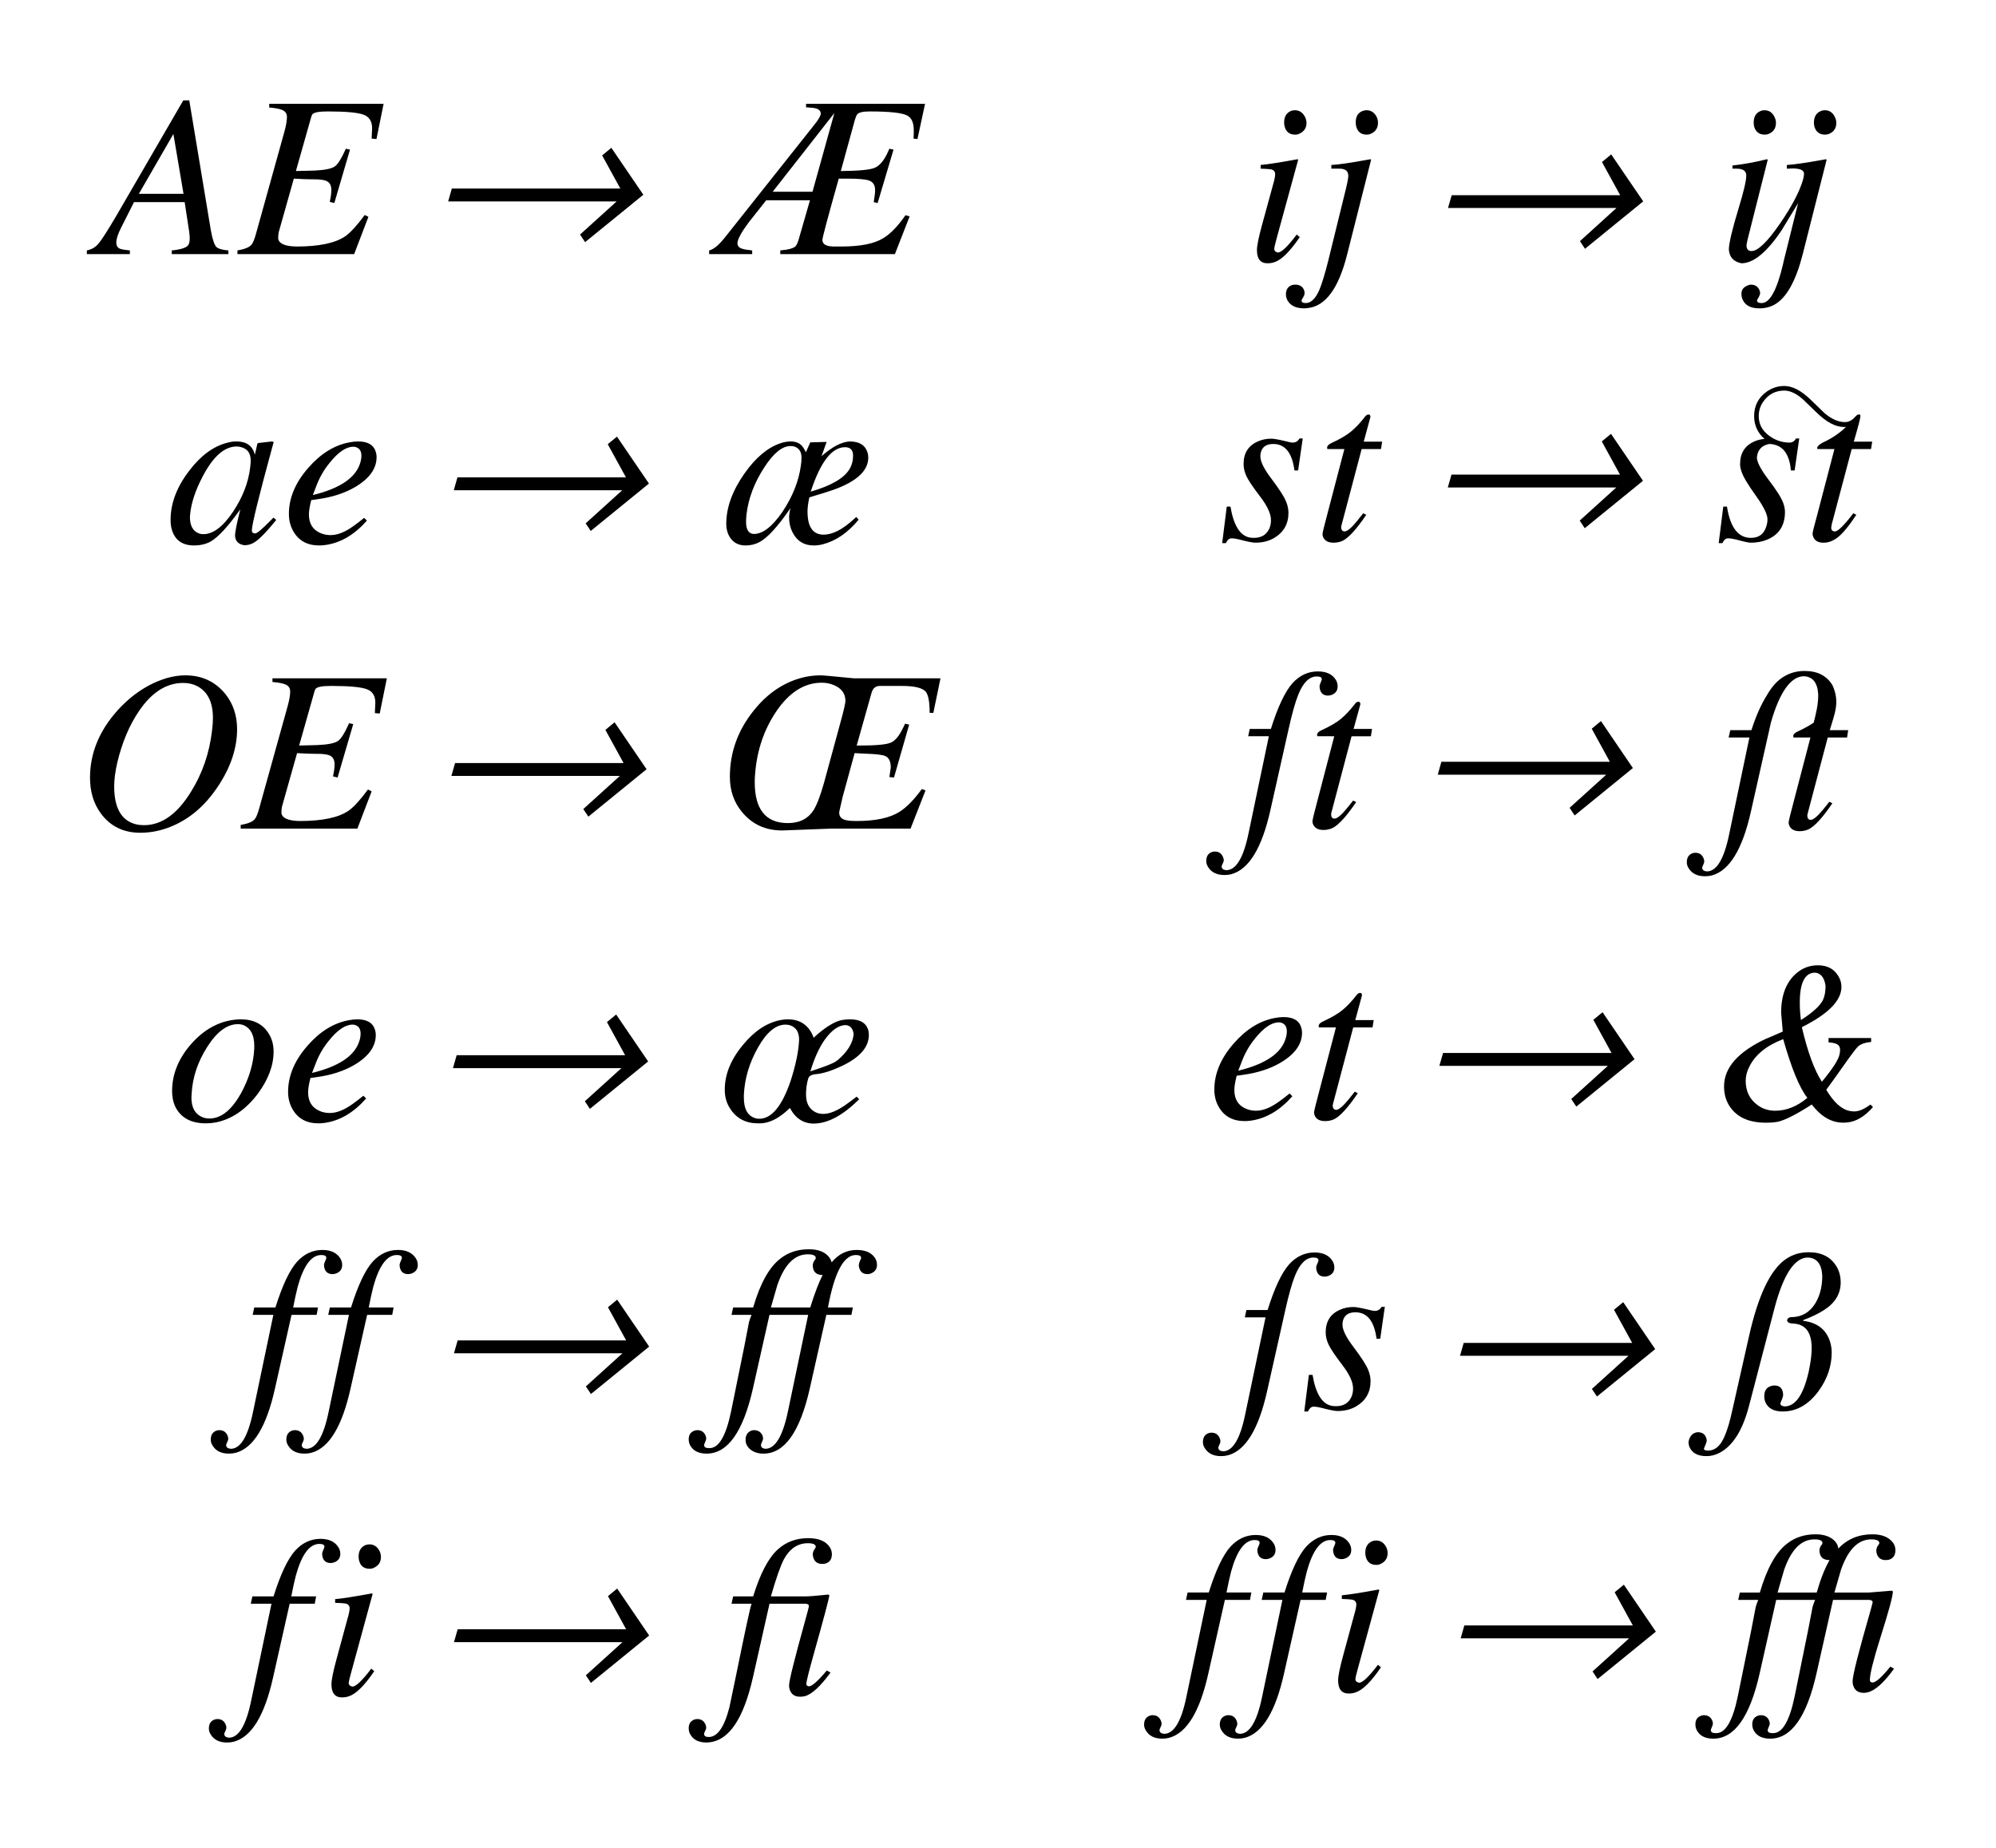
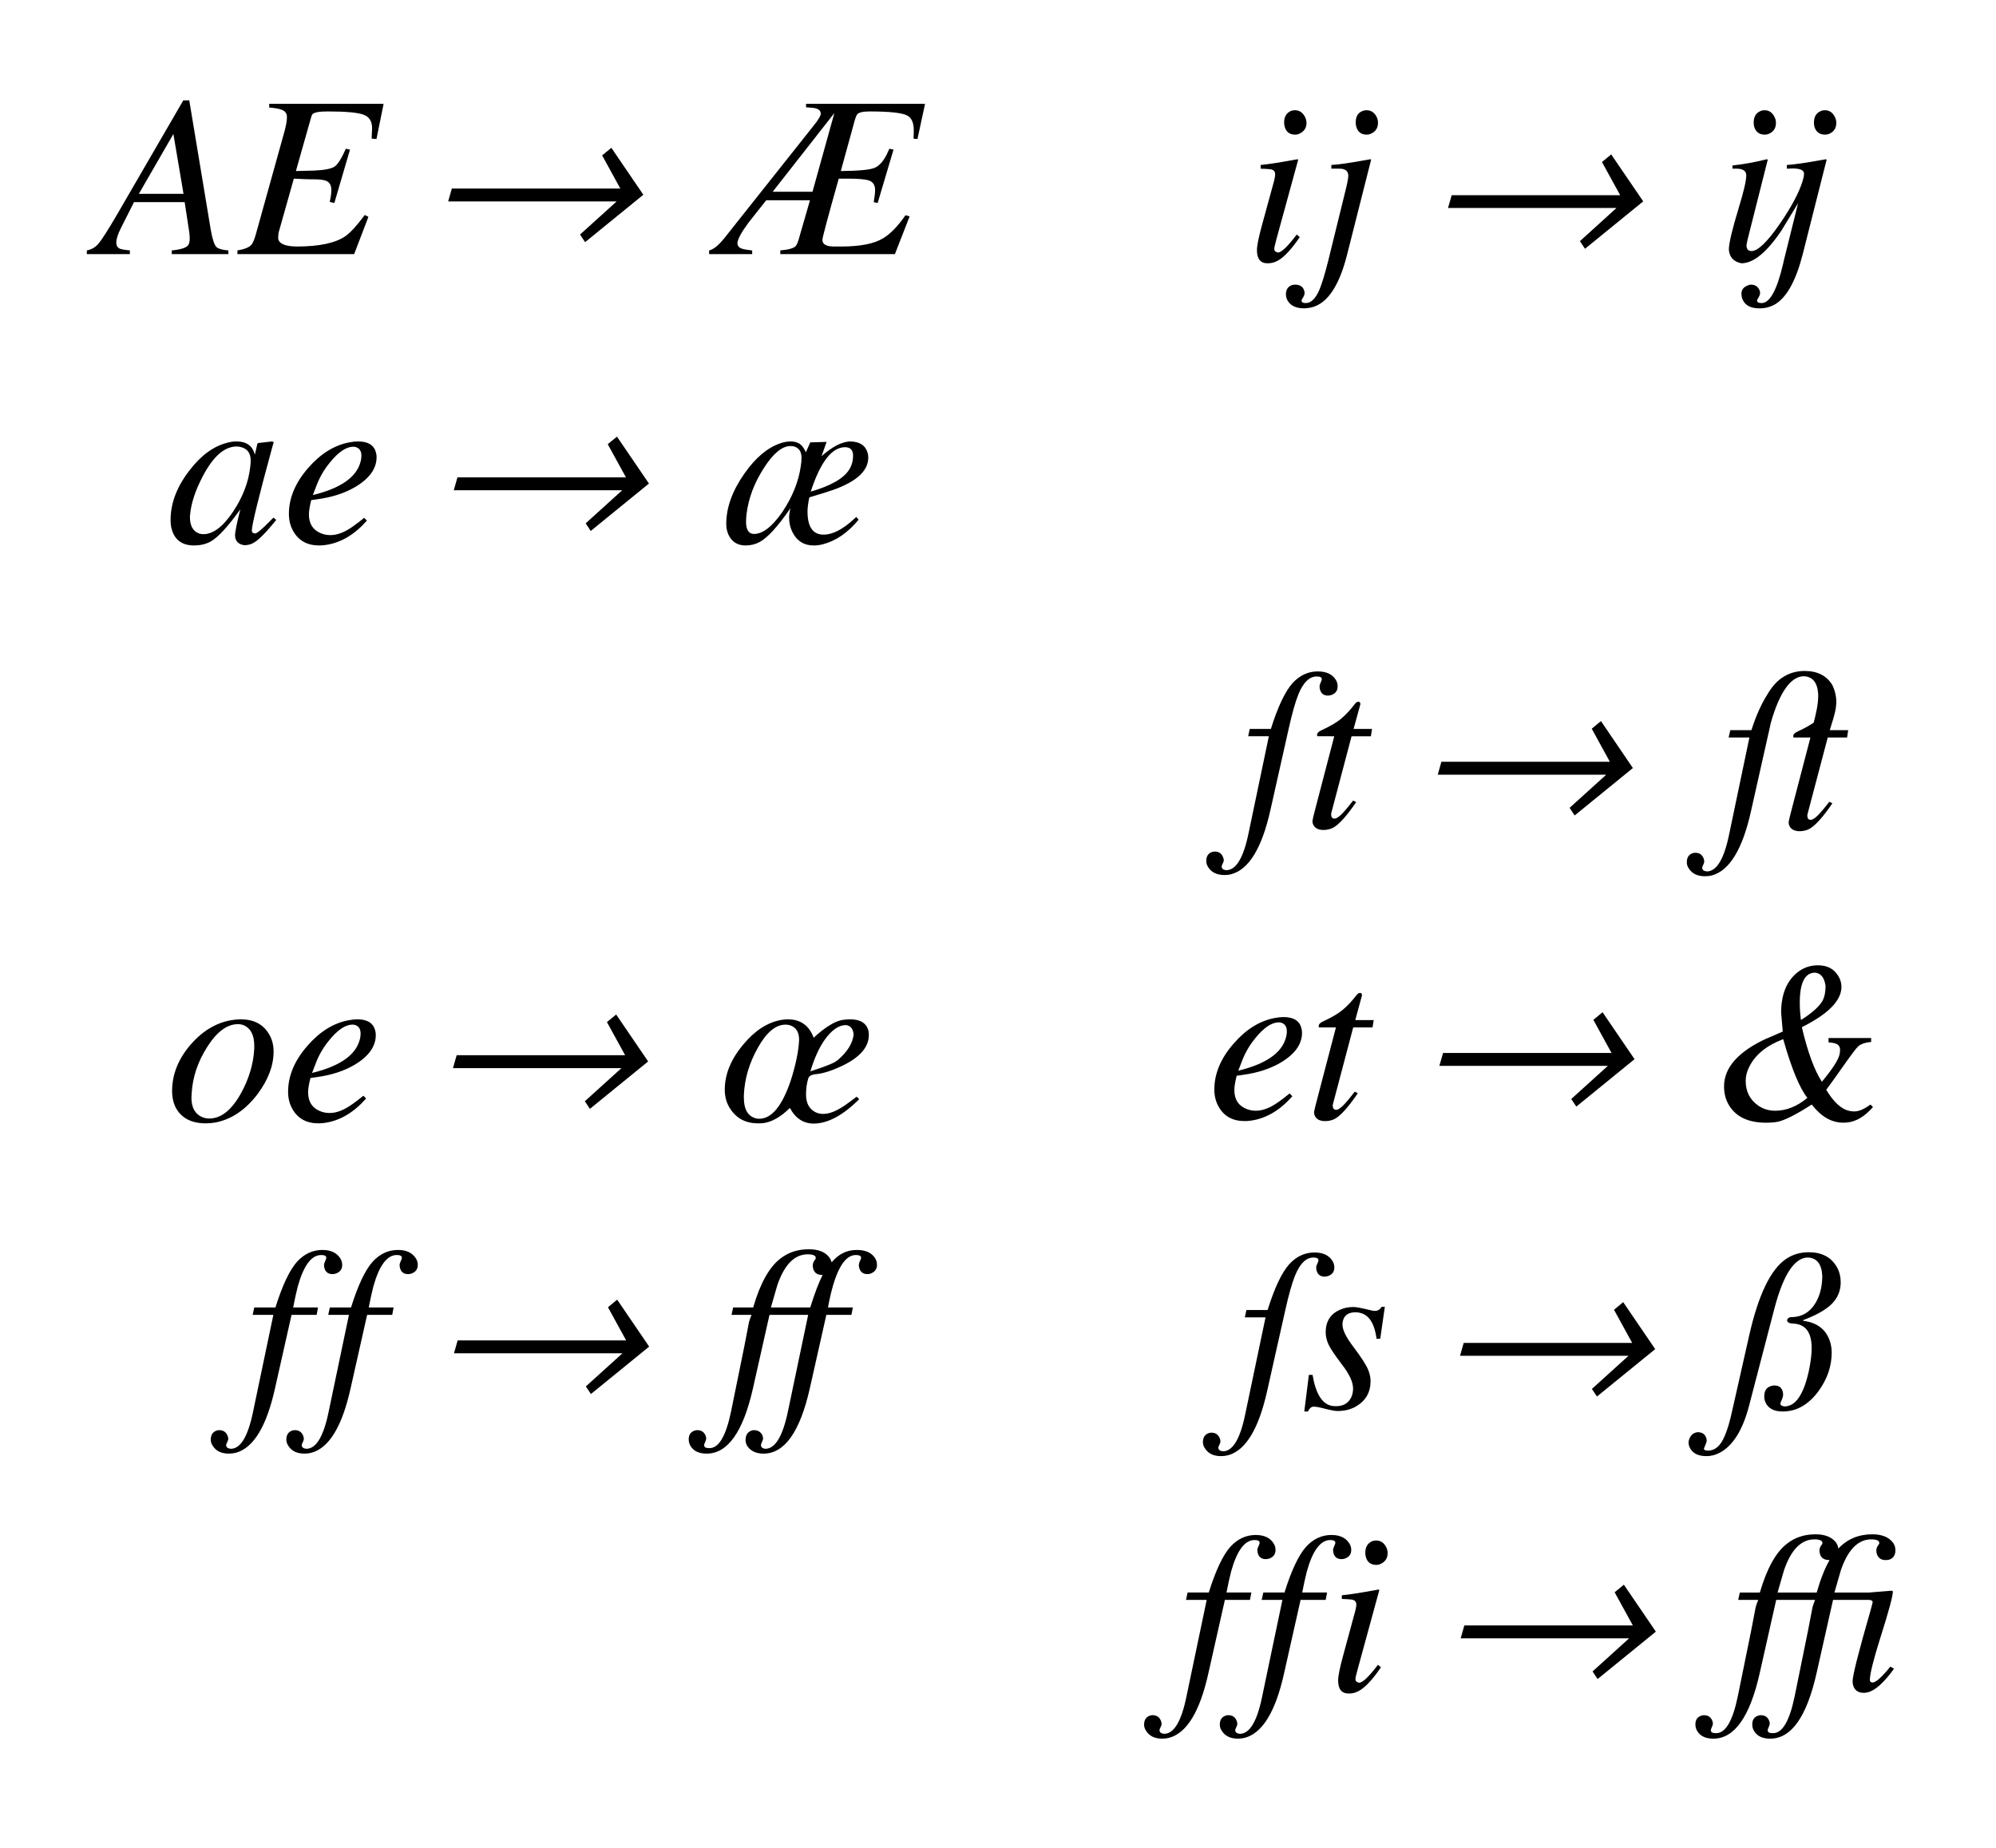
<svg xmlns="http://www.w3.org/2000/svg" width="555" height="514" version="1.0">
  <path d="M-83.935 246.192v1.024h-15.744v-1.024c2.603-.256 4.139-.768 4.608-1.536.256-.384.384-1.003.384-1.856-0-.341-.043-.896-.128-1.664l-1.28-8.384h-14.08l-3.648 7.232c-.853 1.707-1.28 3.029-1.28 3.968 0 .939.363 1.536 1.088 1.792.469.171 1.365.32 2.688.448v1.024h-11.968v-1.024c1.323-.256 2.411-.896 3.264-1.92.896-1.067 2.56-3.669 4.992-7.808l18.56-32h1.664l6.016 36.224c.469 2.56 1.003 4.096 1.6 4.608.555.469 1.643.768 3.264.896m-24.896-15.744h12.416l-2.816-16.64-9.6 16.64m43.861 14.656c6.272 0 10.795-.96 13.568-2.88 1.451-1.024 3.243-2.987 5.376-5.888l1.024.512-3.968 10.368h-32.448v-1.024c2.005-.341 3.307-.875 3.904-1.6.427-.512.853-1.557 1.28-3.136l7.872-28.288c.469-1.707.704-3.072.704-4.096-0-1.024-.533-1.707-1.6-2.048-.683-.256-1.792-.448-3.328-.576v-1.024h31.808l-1.984 9.792-1.344-.128c.085-1.451.128-2.411.128-2.88-0-1.877-.747-3.115-2.24-3.712-1.579-.64-4.928-.96-10.048-.96-2.389 0-3.819.256-4.288.768-.171.213-.299.512-.384.896l-4.224 14.912c2.987-.085 4.672-.128 5.056-.128 2.944-.128 4.864-.512 5.76-1.152.853-.597 1.877-2.24 3.072-4.928l1.152.256-4.352 14.848-1.28-.32c.299-1.323.448-2.432.448-3.328-0-1.408-.576-2.283-1.728-2.624-.725-.213-1.792-.32-3.2-.32h-.512c-1.067 0-2.731-.064-4.992-.192l-4.224 14.976c-.085.512-.128 1.088-.128 1.728.256 1.408 1.963 2.133 5.12 2.176m96.417-14.4-16.192 13.184-1.408-2.112 10.176-9.216h-46.848l1.024-3.584h46.848l-5.056-9.216 2.56-2.112 8.896 13.056m34.166 1.536-4.864 6.144c-2.091 2.816-3.136 4.757-3.136 5.824-0.0.768.469 1.28 1.408 1.536.555.171 1.451.32 2.688.448v1.024h-11.968v-1.024c1.024-.256 2.133-1.045 3.328-2.368.512-.555 1.195-1.387 2.048-2.496l23.616-29.76c1.323-1.621 2.005-2.752 2.048-3.392-0-.981-.811-1.536-2.432-1.664-.171 0-.725-.043-1.664-.128v-.96h33.088l-2.112 9.792-1.088-.128c.043-.555.064-1.323.064-2.304-0-2.091-.597-3.456-1.792-4.096-1.408-.768-4.907-1.152-10.496-1.152-1.877 0-3.029.277-3.456.832-.213.299-.427.811-.64 1.536l-3.904 14.208c4.992-.043 8.128-.341 9.408-.896 1.237-.512 2.347-1.728 3.328-3.648.213-.427.469-.981.768-1.664l1.152.256-4.416 14.848-1.088-.256c.256-1.536.384-2.645.384-3.328-0-1.408-.576-2.304-1.728-2.688-1.024-.341-2.965-.512-5.824-.512h-2.56c-3.029 10.752-4.544 16.427-4.544 17.024-0 1.237 1.088 1.856 3.264 1.856h1.92c5.333 0 9.237-.768 11.712-2.304 2.005-1.195 4.075-3.328 6.208-6.4l1.152.32-4.096 10.496h-31.872v-1.024c2.347-.213 3.776-.619 4.288-1.216.299-.341.576-.96.832-1.856l3.136-10.88h-12.16m1.792-2.368h11.072l6.08-21.888-17.152 21.888" font-family="FreeSerif" font-size="56" font-style="italic" font-weight="400" style="text-align:start;line-height:125%" transform="translate(147.441 -176.548)" />
  <path d="M-95.455 244.592c.512 0 1.877-1.131 4.096-3.392.427-.427.768-.768 1.024-1.024l.768.64c-2.987 3.712-5.184 5.888-6.592 6.528-.683.341-1.451.512-2.304.512-1.621-.256-2.475-1.131-2.56-2.624-0-1.067.491-3.52 1.472-7.36-3.413 4.779-6.165 7.765-8.256 8.96-1.323.725-2.859 1.088-4.608 1.088-3.285 0-5.355-1.493-6.208-4.48-.213-.768-.32-1.643-.32-2.624 0-4.651 1.749-9.237 5.248-13.76 3.157-4.139 6.635-6.699 10.432-7.68.896-.256 1.771-.384 2.624-.384 2.816 0 4.523 1.237 5.12 3.712l.704-3.072.192-.192 3.904-.448.448.192c-.043.171-.171.619-.384 1.344-3.797 13.909-5.696 21.653-5.696 23.232-0.0.512.299.789.896.832m-1.216-20.288c-0-2.005-.875-3.243-2.624-3.712-.384-.128-.811-.192-1.28-.192-3.413 0-6.571 2.795-9.472 8.384-2.005 3.84-3.157 7.317-3.456 10.432-.043.299-.064.555-.064.768-0 2.475.853 4.011 2.56 4.608.341.128.725.192 1.152.192 2.731 0 5.483-2.069 8.256-6.208 2.731-4.096 4.331-8.256 4.8-12.48.085-.64.128-1.237.128-1.792m31.552 15.936.768.768c-3.456 3.925-7.296 6.187-11.52 6.784-.597.085-1.173.128-1.728.128-3.328 0-5.739-1.323-7.232-3.968-.811-1.408-1.216-3.008-1.216-4.8-0-4.437 1.792-8.704 5.376-12.8 3.456-3.968 7.275-6.336 11.456-7.104.853-.171 1.664-.256 2.432-.256 2.731 0 4.373 1.003 4.928 3.008.128.427.192.875.192 1.344-0 3.2-1.984 5.973-5.952 8.32-2.901 1.707-6.379 2.837-10.432 3.392l-1.792.256c-.427 1.707-.64 3.029-.64 3.968-0 2.603 1.109 4.352 3.328 5.248.811.341 1.707.512 2.688.512 1.92 0 4.032-.832 6.336-2.496.853-.597 1.856-1.365 3.008-2.304m-14.272-6.336c7.552-1.835 11.947-4.821 13.184-8.96.213-.683.32-1.344.32-1.984-0-1.323-.555-2.133-1.664-2.432-.171-.043-.363-.064-.576-.064-2.005 0-4.203 1.493-6.592 4.48-1.536 1.877-2.731 3.925-3.584 6.144l-1.088 2.816m93.463-3.2-16.192 13.184-1.408-2.112 10.176-9.216h-46.848l1.024-3.584h46.848l-5.056-9.216 2.56-2.112 8.896 13.056m57.654 9.28.64.768c-2.987 3.627-6.315 5.909-9.984 6.848-.853.213-1.685.32-2.496.32-2.688 0-4.651-1.216-5.888-3.648-.64-1.237-.96-2.624-.96-4.16-0-.683.128-1.536.384-2.56-3.499 5.077-6.357 8.213-8.576 9.408-1.195.64-2.496.96-3.904.96-2.261 0-3.861-1.024-4.8-3.072-.384-.896-.576-1.877-.576-2.944-0-4.565 1.707-9.259 5.12-14.08 3.072-4.352 6.379-7.125 9.92-8.32.981-.341 1.941-.512 2.88-.512 1.664 0 2.859.619 3.584 1.856.213.299.427.683.64 1.152l1.216-2.752 4.544-.128-1.408 3.968c2.944-2.603 5.547-3.968 7.808-4.096 2.645 0 4.288.981 4.928 2.944.171.469.256.981.256 1.536-0 3.669-3.221 6.656-9.664 8.96-1.195.427-3.435 1.131-6.72 2.112-.341 1.579-.512 2.88-.512 3.904-0 4.309 1.493 6.464 4.48 6.464 2.475 0 5.269-1.429 8.384-4.288.213-.213.448-.427.704-.64m-15.232-16.448c-0-1.749-.747-2.816-2.24-3.2-.256-.043-.533-.064-.832-.064-2.304 0-4.736 1.984-7.296 5.952-2.773 4.267-4.416 8.619-4.928 13.056-.085.725-.128 1.408-.128 2.048-0 2.219.725 3.349 2.176 3.392 2.475 0 5.12-2.048 7.936-6.144 2.816-4.224 4.523-8.491 5.12-12.8.128-.811.192-1.557.192-2.24m2.56 9.408c5.632-1.621 9.216-3.691 10.752-6.208.683-1.152 1.024-2.411 1.024-3.776-0-1.579-.747-2.368-2.24-2.368-3.669 0-6.848 4.117-9.536 12.352" font-family="FreeSerif" font-size="56" font-style="italic" font-weight="400" style="text-align:start;line-height:125%" transform="translate(166.377 -96.231)" />
-   <path d="M-116.191 233.072c0-6.784 2.539-13.013 7.616-18.688 4.139-4.565 8.789-7.595 13.952-9.088 1.707-.469 3.349-.704 4.928-.704 4.608 0 8.32 1.728 11.136 5.184 2.176 2.731 3.264 5.995 3.264 9.792-0 5.248-1.749 10.517-5.248 15.808-3.883 5.888-8.704 9.813-14.464 11.776-2.347.811-4.757 1.216-7.232 1.216-4.651 0-8.299-1.792-10.944-5.376-2.005-2.731-3.008-6.037-3.008-9.92m15.04 13.184c4.864 0 9.195-3.072 12.992-9.216 3.2-5.12 5.163-10.795 5.888-17.024.171-1.28.256-2.475.256-3.584-0-4.352-1.451-7.296-4.352-8.832-1.152-.597-2.453-.896-3.904-.896-4.608 0-8.661 2.539-12.16 7.616-2.773 4.011-4.843 8.896-6.208 14.656-.555 2.475-.832 4.629-.832 6.464-0 5.888 1.92 9.387 5.76 10.496.768.213 1.621.32 2.56.32m43.306-1.152c6.272 0 10.795-.96 13.568-2.88 1.451-1.024 3.243-2.987 5.376-5.888l1.024.512-3.968 10.368h-32.448v-1.024c2.005-.341 3.307-.875 3.904-1.6.427-.512.853-1.557 1.28-3.136l7.872-28.288c.469-1.707.704-3.072.704-4.096-0-1.024-.533-1.707-1.6-2.048-.683-.256-1.792-.448-3.328-.576v-1.024h31.808l-1.984 9.792-1.344-.128c.085-1.451.128-2.411.128-2.88-0-1.877-.747-3.115-2.24-3.712-1.579-.64-4.928-.96-10.048-.96-2.389 0-3.819.256-4.288.768-.171.213-.299.512-.384.896l-4.224 14.912c2.987-.085 4.672-.128 5.056-.128 2.944-.128 4.864-.512 5.76-1.152.853-.597 1.877-2.24 3.072-4.928l1.152.256-4.352 14.848-1.28-.32c.299-1.323.448-2.432.448-3.328-0-1.408-.576-2.283-1.728-2.624-.725-.213-1.792-.32-3.2-.32h-.512c-1.067 0-2.731-.064-4.992-.192l-4.224 14.976c-.085.512-.128 1.088-.128 1.728.256 1.408 1.963 2.133 5.12 2.176m96.417-14.4-16.192 13.184-1.408-2.112 10.176-9.216h-46.848l1.024-3.584h46.848l-5.056-9.216 2.56-2.112 8.896 13.056m48.374-26.112c.683 0 3.349.235 8 .704.768.085 1.344.128 1.728.128h23.616l-1.984 9.6h-1.024c-0-3.029-.363-4.992-1.088-5.888-.939-1.067-3.136-1.6-6.592-1.6h-6.144c-1.067 0-1.792.491-2.176 1.472-.085.171-.149.363-.192.576l-4.096 14.528h.768c4.651 0 7.573-.277 8.768-.832 1.152-.512 2.219-1.771 3.2-3.776.213-.384.448-.875.704-1.472l1.152.256-4.224 14.72-1.28-.128.384-2.624v-.064c-0-1.621-.491-2.667-1.472-3.136-.768-.341-2.304-.555-4.608-.64l-3.968-.192-3.328 12.16-.896 3.904c-.043.213-.064.384-.064.512-0 1.152.704 1.856 2.112 2.112.64.128 1.536.192 2.688.192 5.291 0 9.28-.853 11.968-2.56 1.963-1.237 4.032-3.349 6.208-6.336l1.024.384-4.16 10.624h-22.144l-13.504.512h-.064c-4.651 0-8.384-1.728-11.2-5.184-2.219-2.688-3.328-5.931-3.328-9.728-0-6.741 2.176-12.843 6.528-18.304 4.011-5.077 8.811-8.235 14.4-9.472 1.408-.299 2.837-.448 4.288-.448m.32 2.048c-4.907 0-9.195 2.773-12.864 8.32-3.243 4.949-5.12 10.539-5.632 16.768-.085.853-.128 1.707-.128 2.56-0 7.595 3.072 11.392 9.216 11.392 3.2 0 5.568-1.173 7.104-3.52.939-1.493 1.92-4.053 2.944-7.68l4.672-17.152c.853-3.115 1.28-4.992 1.28-5.632-0-2.048-1.088-3.52-3.264-4.416-1.024-.427-2.133-.64-3.328-.64" font-family="FreeSerif" font-size="56" font-style="italic" font-weight="400" style="text-align:start;line-height:125%" transform="translate(141.22 -16.78)" />
  <path d="M-90.079 227.952c-0 3.883-1.472 7.808-4.416 11.776-3.328 4.395-7.211 7.04-11.648 7.936-.939.171-1.856.256-2.752.256-4.139 0-6.976-1.536-8.512-4.608-.597-1.28-.896-2.731-.896-4.352 0-4.736 1.792-9.131 5.376-13.184 3.456-3.883 7.403-6.101 11.84-6.656.64-.085 1.259-.128 1.856-.128 3.627 0 6.251 1.365 7.872 4.096.853 1.408 1.28 3.029 1.28 4.864m-17.856 18.624c3.243 0 6.165-2.325 8.768-6.976 2.261-4.096 3.499-8.256 3.712-12.48-0-.256-0-.512 0-.768-0-2.944-.96-4.843-2.88-5.696-.512-.213-1.067-.32-1.664-.32-3.029 0-5.888 2.133-8.576 6.4-2.603 4.096-4.032 8.384-4.288 12.864-.043.384-.064.768-.064 1.152-0 2.773 1.003 4.587 3.008 5.44.597.256 1.259.384 1.984.384m42.816-6.336.768.768c-3.456 3.925-7.296 6.187-11.52 6.784-.597.085-1.173.128-1.728.128-3.328 0-5.739-1.323-7.232-3.968-.811-1.408-1.216-3.008-1.216-4.8-0-4.437 1.792-8.704 5.376-12.8 3.456-3.968 7.275-6.336 11.456-7.104.853-.171 1.664-.256 2.432-.256 2.731 0 4.373 1.003 4.928 3.008.128.427.192.875.192 1.344-0 3.2-1.984 5.973-5.952 8.32-2.901 1.707-6.379 2.837-10.432 3.392l-1.792.256c-.427 1.707-.64 3.029-.64 3.968-0 2.603 1.109 4.352 3.328 5.248.811.341 1.707.512 2.688.512 1.92 0 4.032-.832 6.336-2.496.853-.597 1.856-1.365 3.008-2.304m-14.272-6.336c7.552-1.835 11.947-4.821 13.184-8.96.213-.683.32-1.344.32-1.984-0-1.323-.555-2.133-1.664-2.432-.171-.043-.363-.064-.576-.064-2.005 0-4.203 1.493-6.592 4.48-1.536 1.877-2.731 3.925-3.584 6.144l-1.088 2.816m93.463-3.2-16.192 13.184-1.408-2.112 10.176-9.216h-46.848l1.024-3.584h46.848l-5.056-9.216 2.56-2.112 8.896 13.056m57.974 9.792.704.704c-4.48 4.48-8.683 6.741-12.608 6.784-2.901 0-5.12-1.451-6.656-4.352-2.56 2.517-5.035 3.925-7.424 4.224-.427.043-.896.064-1.408.064-3.413 0-5.995-1.344-7.744-4.032-1.024-1.536-1.536-3.307-1.536-5.312-0-4.309 1.707-8.491 5.12-12.544 3.157-3.84 6.635-6.123 10.432-6.848.683-.128 1.344-.192 1.984-.192 3.072 0 5.291 1.301 6.656 3.904.213.384.384.789.512 1.216 3.115-2.859 5.739-4.501 7.872-4.928.725-.128 1.493-.192 2.304-.192 2.816 0 4.501 1.045 5.056 3.136.085.384.128.789.128 1.216-0 3.413-2.56 6.315-7.68 8.704-2.645 1.237-4.928 1.963-6.848 2.176-1.28.085-2.048.469-2.304 1.152-.427 1.365-.64 2.88-.64 4.544-0 2.389.896 4.032 2.688 4.928.64.299 1.344.448 2.112.448 1.707 0 3.733-.811 6.08-2.432.853-.597 1.92-1.387 3.2-2.368m-27.072 6.144c3.413 0 6.315-3.499 8.704-10.496 1.451-4.523 2.24-8.341 2.368-11.456-0-2.133-.832-3.477-2.496-4.032-.384-.128-.811-.192-1.28-.192-2.731 0-5.291 2.133-7.68 6.4-2.389 4.224-3.691 8.597-3.904 13.12-0.0.256-0.0.533 0 .832-0 2.987.96 4.843 2.88 5.568.427.171.896.256 1.408.256m14.208-13.184c3.712-1.195 6.037-2.091 6.976-2.688.171-.128.384-.277.64-.448 2.731-2.347 4.203-4.757 4.416-7.232-.213-1.536-.939-2.368-2.176-2.496-1.963 0-3.925 1.365-5.888 4.096-1.536 2.176-2.859 5.099-3.968 8.768" font-family="FreeSerif" font-size="56" font-style="italic" font-weight="400" style="text-align:start;line-height:125%" transform="translate(166.153 64.484)" />
  <path d="M-111.842 256.368c0 .256-.149.683-.448 1.28-.085.128-.128.277-.128.448 0.0.597.427.939 1.28 1.024 2.731-0 4.8-3.456 6.208-10.368l5.632-26.88h-5.76l.448-2.048h5.888c1.92-6.144 3.925-10.389 6.016-12.736 2.005-2.176 4.352-3.264 7.04-3.264 2.347 0 4.011.789 4.992 2.368.341.555.512 1.152.512 1.792-0 1.152-.555 1.941-1.664 2.368-.341.128-.683.192-1.024.192-1.28 0-2.048-.64-2.304-1.92-.043-.213-.064-.427-.064-.64-0-.256.192-.811.576-1.664.043-.128.064-.235.064-.32-0-.512-.469-.768-1.408-.768-2.731 0-4.907 2.923-6.528 8.768-.427 1.664-.853 3.605-1.28 5.824h6.912l-.384 2.048h-6.976l-4.608 20.48c-2.347 10.539-5.952 16.491-10.816 17.856-.64.171-1.301.256-1.984.256-2.133-0-3.648-.747-4.544-2.24-.341-.512-.512-1.067-.512-1.664 0-1.28.533-2.112 1.6-2.496.256-.085.512-.128.768-.128 1.109-0 1.877.512 2.304 1.536.128.299.192.597.192.896m21.017 0c0.0.256-.149.683-.448 1.28-.085.128-.128.277-.128.448 0.0.597.427.939 1.28 1.024 2.731-0 4.8-3.456 6.208-10.368l5.632-26.88h-5.76l.448-2.048h5.888c1.92-6.144 3.925-10.389 6.016-12.736 2.005-2.176 4.352-3.264 7.04-3.264 2.347 0 4.011.789 4.992 2.368.341.555.512 1.152.512 1.792-0 1.152-.555 1.941-1.664 2.368-.341.128-.683.192-1.024.192-1.28 0-2.048-.64-2.304-1.92-.043-.213-.064-.427-.064-.64-0-.256.192-.811.576-1.664.043-.128.064-.235.064-.32-0-.512-.469-.768-1.408-.768-2.731 0-4.907 2.923-6.528 8.768-.427 1.664-.853 3.605-1.28 5.824h6.912l-.384 2.048h-6.976l-4.608 20.48c-2.347 10.539-5.952 16.491-10.816 17.856-.64.171-1.301.256-1.984.256-2.133-0-3.648-.747-4.544-2.24-.341-.512-.512-1.067-.512-1.664 0-1.28.533-2.112 1.6-2.496.256-.085.512-.128.768-.128 1.109-0 1.877.512 2.304 1.536.128.299.192.597.192.896m96.022-25.664-16.192 13.184-1.408-2.112 10.176-9.216h-46.848l1.024-3.584h46.848l-5.056-9.216 2.56-2.112 8.896 13.056m63.35-22.72c-0 1.109-.555 1.899-1.664 2.368-.299.128-.619.192-.96.192-1.237 0-2.005-.576-2.304-1.728-.085-.213-.128-.448-.128-.704-0-.384.171-.939.512-1.664.085-.171.128-.32.128-.448-0-.512-.491-.768-1.472-.768-3.371 0-5.952 4.864-7.744 14.592h6.912l-.384 2.048h-6.976l-4.608 20.48c-2.731 12.075-7.019 18.112-12.864 18.112-1.877-0-3.307-.597-4.288-1.792-.469-.597-.704-1.259-.704-1.984-0-1.28.491-2.133 1.472-2.56.256-.128.533-.192.832-.192 1.109-0 1.899.469 2.368 1.408.128.299.192.619.192.96-0.0.213-.149.64-.448 1.28-.085.171-.128.341-.128.512-0.0.597.405.939 1.216 1.024 2.731-0 4.821-3.456 6.272-10.368l5.632-26.88h-10.752l-4.608 20.48c-2.731 12.075-7.019 18.112-12.864 18.112-2.133-0-3.627-.704-4.48-2.112-.341-.555-.512-1.173-.512-1.856 0-1.195.491-1.984 1.472-2.368.299-.128.597-.192.896-.192 1.109-0 1.877.491 2.304 1.472.128.299.192.597.192.896 0.0.213-.149.661-.448 1.344-.085.171-.128.32-.128.448 0.0.555.427.832 1.28.832h.256c2.56-0 4.544-3.392 5.952-10.176l3.712-18.24 1.28-6.656c.213-.725.448-1.387.704-1.984h-5.568l.448-2.048h5.568c1.963-6.741 4.501-11.285 7.616-13.632 2.176-1.707 4.8-2.56 7.872-2.56 2.56 0 4.416.704 5.568 2.112.384.469.64.981.768 1.536 1.877-2.304 4.203-3.456 6.976-3.456 2.347 0 4.011.704 4.992 2.112.427.597.64 1.28.64 2.048m-15.104 2.816c-1.536 0-2.432-.661-2.688-1.984-.043-.213-.064-.427-.064-.64-0-.597.213-1.152.64-1.664.128-.128.192-.277.192-.448-0-.683-.747-1.024-2.24-1.024-3.669 0-6.485 2.859-8.448 8.576-.128.384-.725 2.453-1.792 6.208h10.944c1.28-4.096 2.432-7.104 3.456-9.024" font-family="FreeSerif" font-size="56" font-style="italic" font-weight="400" style="text-align:start;line-height:125%" transform="translate(175.309 143.79)" />
-   <path d="M62.944 480.499c0 .256-.149.683-.448 1.28-.085.128-.128.277-.128.448 0.0.597.427.939 1.28 1.024 2.731-0 4.8-3.456 6.208-10.368l5.632-26.88h-5.76l.448-2.048h5.888c1.92-6.144 3.925-10.389 6.016-12.736 2.005-2.176 4.352-3.264 7.04-3.264 2.347 0 4.011.789 4.992 2.368.341.555.512 1.152.512 1.792-0 1.152-.555 1.941-1.664 2.368-.341.128-.683.192-1.024.192-1.28 0-2.048-.64-2.304-1.92-.043-.213-.064-.427-.064-.64-0-.256.192-.811.576-1.664.043-.128.064-.235.064-.32-0-.512-.469-.768-1.408-.768-2.731 0-4.907 2.923-6.528 8.768-.427 1.664-.853 3.605-1.28 5.824h6.912l-.384 2.048h-6.976l-4.608 20.48c-2.347 10.539-5.952 16.491-10.816 17.856-.64.171-1.301.256-1.984.256-2.133-0-3.648-.747-4.544-2.24-.341-.512-.512-1.067-.512-1.664 0-1.28.533-2.112 1.6-2.496.256-.085.512-.128.768-.128 1.109-0 1.877.512 2.304 1.536.128.299.192.597.192.896m35.044-11.456c.981 0 2.731-1.664 5.248-4.992l.832.704c-2.731 4.011-5.077 6.336-7.04 6.976-.597.213-1.237.32-1.92.32-1.963 0-2.944-1.216-2.944-3.648-0-1.237.469-3.563 1.408-6.976l3.072-11.328c.384-1.28.576-2.219.576-2.816-0-.725-.384-1.173-1.152-1.344-.512-.085-1.472-.149-2.88-.192v-1.024c1.963-.171 5.376-.704 10.24-1.6l.192.128-6.016 22.016c-.427 1.536-.64 2.475-.64 2.816-0.0.427.256.725.768.896.085.043.171.064.256.064m4.736-39.552c1.28 0 2.24.661 2.88 1.984.213.512.32 1.024.32 1.536-0 1.365-.619 2.347-1.856 2.944-.384.213-.811.32-1.28.32-1.579 0-2.56-.768-2.944-2.304-.085-.341-.128-.704-.128-1.088-0-1.579.64-2.645 1.92-3.2.341-.128.704-.192 1.088-.192m77.782 25.344-16.192 13.184-1.408-2.112 10.176-9.216h-46.848l1.024-3.584h46.848l-5.056-9.216 2.56-2.112 8.896 13.056m15.862 25.664c0 .213-.149.619-.448 1.216-.085.171-.128.341-.128.512 0 .555.427.832 1.28.832 2.432-0 4.352-2.773 5.76-8.32.128-.512.747-3.477 1.856-8.896 2.475-12.203 3.904-18.816 4.288-19.84h-5.568l.448-2.048h5.568c1.963-6.357 4.245-10.709 6.848-13.056 2.304-2.091 5.12-3.136 8.448-3.136 2.987 0 5.013.875 6.08 2.624.341.555.512 1.173.512 1.856-0 1.408-.64 2.283-1.92 2.624-.256.043-.512.064-.768.064-1.323 0-2.155-.619-2.496-1.856-.085-.256-.128-.533-.128-.832-0-.512.235-1.088.704-1.728.085-.128.128-.235.128-.32-0-.683-.725-1.024-2.176-1.024-2.816 0-5.035 1.472-6.656 4.416-.939 1.749-2.155 5.205-3.648 10.368h9.6c1.067 0 2.987-.149 5.76-.448.213-.043.405-.064.576-.064l.32.192c-0.0.597-1.429 5.995-4.288 16.192-1.408 4.992-2.112 7.829-2.112 8.512-0.0.341.235.555.704.64.853 0 2.517-1.472 4.992-4.416l1.024.576c-2.859 3.925-5.269 6.123-7.232 6.592-.384.085-.789.128-1.216.128-1.579 0-2.56-.725-2.944-2.176-.085-.299-.128-.619-.128-.96-0-1.28 1.493-7.296 4.48-18.048.683-2.432 1.024-3.776 1.024-4.032-0-.427-.341-.64-1.024-.64h-9.92l-4.608 20.48c-2.603 11.477-6.635 17.493-12.096 18.048-.256.043-.512.064-.768.064-2.261-0-3.797-.789-4.608-2.368-.256-.469-.384-1.003-.384-1.6 0-1.237.533-2.048 1.6-2.432.256-.085.512-.128.768-.128 1.109-0 1.877.512 2.304 1.536.128.299.192.597.192.896" font-family="FreeSerif" font-size="56" font-style="italic" font-weight="400" style="text-align:start;line-height:125%" />
  <path d="M360.062 30.656c-.384 0-.752.06-1.094.188-1.28.555-1.906 1.64-1.906 3.219-0.0.384.04.721.125 1.062.384 1.536 1.359 2.313 2.938 2.312.469 0.0.897-.099 1.281-.312 1.237-.597 1.875-1.572 1.875-2.938-0-.512-.13-1.019-.344-1.531-.64-1.323-1.595-2-2.875-2zm19.906 0c-.341 0-.69.06-1.031.188-1.323.469-1.969 1.524-1.969 3.188-0.0.384.04.752.125 1.094.384 1.536 1.359 2.313 2.938 2.312.469 0.0.897-.099 1.281-.312 1.237-.597 1.844-1.603 1.844-2.969-0-.512-.099-1.019-.312-1.531-.64-1.323-1.595-1.969-2.875-1.969zm110.656 0c-.427 0-.815.079-1.156.25-1.237.512-1.844 1.597-1.844 3.219-0.0.384.04.721.125 1.062.427 1.493 1.401 2.25 2.938 2.25.469 0.0.917-.099 1.344-.312 1.195-.597 1.781-1.572 1.781-2.938-0-.512-.099-.999-.312-1.469-.597-1.365-1.552-2.062-2.875-2.062zm16.781 0c-.427 0-.815.079-1.156.25-1.237.512-1.875 1.597-1.875 3.219-0.0.384.04.721.125 1.062.427 1.493 1.433 2.25 2.969 2.25.469 0.0.917-.099 1.344-.312 1.195-.597 1.781-1.572 1.781-2.938-0-.512-.099-.999-.312-1.469-.597-1.365-1.552-2.062-2.875-2.062zM448 42.938l-2.562 2.125 5.062 9.219h-46.844l-1.031 3.562h46.844L439.312 67.062l1.406 2.125L456.906 56 448 42.938zm-87.219 1.344c-4.864.896-8.287 1.423-10.25 1.594v1.031c1.408.043 2.363.102 2.875.188.768.171 1.156.618 1.156 1.344-0.0.597-.179 1.564-.562 2.844l-3.094 11.312c-.939 3.413-1.406 5.731-1.406 6.969 0 2.432.975 3.656 2.938 3.656.683 0 1.34-.099 1.938-.312 1.963-.64 4.301-2.958 7.031-6.969l-.844-.719c-2.517 3.328-4.237 5-5.219 5-.085 0-.196-.02-.281-.062-.512-.171-.75-.48-.75-.906-0-.341.198-1.276.625-2.812l6.031-22.031-.188-.125zm20.281 0c-5.632 1.024-9.254 1.551-10.875 1.594v1.031h2.281c1.621 0 2.437.677 2.438 2-0.0.725-.349 2.406-1.031 5.094l-4.594 18.688c-.896 3.541-1.692 6.148-2.375 7.812-1.067 2.517-2.35 3.781-3.844 3.781-.768-0-1.156-.218-1.156-.688 0-.171.091-.361.219-.531.427-.64.625-1.147.625-1.531 0-.256-.04-.525-.125-.781-.384-1.067-1.22-1.594-2.5-1.594-.299-0-.608.04-.906.125-1.109.427-1.656 1.282-1.656 2.562 0.0.555.119 1.082.375 1.594.811 1.536 2.384 2.312 4.688 2.312.299-0.0.588-.02.844-.062 5.035-.427 8.736-5.411 11.125-14.969l6.656-26.312-.188-.125zm110.25 0c-3.072.768-6.266 1.366-9.594 1.75v.875h1.156c1.792 0 2.688.638 2.688 1.875-0 1.408-.666 4.333-2.031 8.812-1.877 6.144-2.813 10.094-2.812 11.844.171 2.091 1.324 3.355 3.5 3.781 3.328 0 7.06-3.055 11.156-9.156.171-.256 1.692-2.784 4.594-7.562l-4.031 16.219c-.043.128-.082.326-.125.625-1.707 7.296-3.707 10.937-5.969 10.938-.853-0-1.281-.218-1.281-.688-0-.171.091-.361.219-.531.427-.683.625-1.21.625-1.594-0-.299-.06-.557-.188-.812-.427-.981-1.223-1.5-2.375-1.5-.341-0-.69.111-1.031.281-1.067.469-1.594 1.195-1.594 2.219-0.0.597.099 1.156.312 1.625.725 1.664 2.298 2.469 4.688 2.469 1.579-0 3.021-.357 4.344-1.125 3.243-1.92 5.81-6.568 7.688-13.906l6.656-26.312-.188-.125c-5.419.981-9.04 1.508-10.875 1.594v1.031h.062l1.531-.062c2.133 0 3.187.487 3.188 1.469-0.0.427-.099 1.025-.312 1.75-.981 3.328-3.121 7.378-6.406 12.156-3.499 5.077-6.126 7.594-7.875 7.594-.939 0-1.406-.527-1.406-1.594-0-.171.099-.718.312-1.656l5.594-22.156-.219-.125z" font-family="FreeSerif" font-size="56" font-style="italic" font-weight="400" style="text-align:start;line-height:125%" />
-   <path d="M-95.478 247.92c-.725 0-2.219-.299-4.48-.896-.853-.213-1.579-.32-2.176-.32-.597 0-1.109.448-1.536 1.344h-1.024l1.28-10.176h1.024c.853 5.12 2.581 7.979 5.184 8.576.427.085.875.128 1.344.128 2.133 0 3.584-.917 4.352-2.752.256-.683.384-1.408.384-2.176-0-1.792-1.045-4.032-3.136-6.72-2.005-2.645-3.243-4.501-3.712-5.568-.512-1.109-.768-2.219-.768-3.328-0-3.029 1.323-5.12 3.968-6.272 1.109-.512 2.368-.768 3.776-.768.725 0 2.219.277 4.48.832.597.171 1.067.256 1.408.256.853 0 1.493-.384 1.92-1.152h.896l-1.28 8.896h-1.024c-.64-4.907-2.603-7.36-5.888-7.36-2.005 0-3.179.875-3.52 2.624-.043.256-.064.533-.064.832-0 1.451 1.024 3.52 3.072 6.208 2.219 2.944 3.584 5.077 4.096 6.4.427 1.067.64 2.091.64 3.072-0 3.115-1.344 5.461-4.032 7.04-1.493.853-3.221 1.28-5.184 1.28m35.265-28.096-.32 2.048h-5.376l-5.632 21.312c-.043.128-.064.235-.064.32-0.0.853.32 1.28.96 1.28.725 0 1.856-.939 3.392-2.816.469-.555 1.067-1.301 1.792-2.24l.832.448c-2.731 4.011-4.928 6.421-6.592 7.232-.768.341-1.6.512-2.496.512-1.536 0-2.517-.555-2.944-1.664-.085-.256-.128-.512-.128-.768-0-.341.491-2.347 1.472-6.016l4.608-17.6h-4.736c-.043-.128-.064-.256-.064-.384-0-.512.448-.96 1.344-1.344 2.304-1.067 4.075-2.112 5.312-3.136 1.323-1.109 2.624-2.496 3.904-4.16.299-.384.619-.576.96-.576.341 0.0.512.213.512.64-0.0.128-.021.235-.064.32l-1.792 6.592h5.12m72.534 10.88-16.192 13.184-1.408-2.112 10.176-9.216h-46.848l1.024-3.584h46.848l-5.056-9.216 2.56-2.112 8.896 13.056m56.438-14.976h-.64c-2.261 0-4.757-1.323-7.488-3.968l-3.84-3.712c-1.835-1.621-3.563-2.432-5.184-2.432-2.475 0-4.437 1.045-5.888 3.136-.811 1.195-1.216 2.517-1.216 3.968-0 2.56 1.28 4.587 3.84 6.08 1.493.853 3.072 1.28 4.736 1.28.768 0 1.365-.384 1.792-1.152h.896l-1.28 8.896h-1.024c-.384-4.139-1.92-6.528-4.608-7.168-.427-.128-.896-.192-1.408-.192-2.091.384-3.243 1.621-3.456 3.712-0 1.28 1.045 3.307 3.136 6.08 2.347 3.072 3.755 5.312 4.224 6.72.299.853.448 1.643.448 2.368-0 3.797-1.664 6.379-4.992 7.744-1.365.555-2.88.832-4.544.832-.555 0-1.92-.299-4.096-.896-.853-.213-1.6-.32-2.24-.32-.597 0-1.109.448-1.536 1.344h-1.024l1.28-10.176h1.024c.896 5.803 3.115 8.704 6.656 8.704 2.219 0 3.648-1.067 4.288-3.2.213-.64.32-1.301.32-1.984-0-1.365-1.088-3.563-3.264-6.592-2.304-3.2-3.648-5.504-4.032-6.912-.213-.64-.32-1.237-.32-1.792-0-3.072 1.323-5.184 3.968-6.336.853-.384 1.792-.619 2.816-.704-1.92-1.707-2.88-3.819-2.88-6.336-0-2.859 1.152-5.12 3.456-6.784 1.493-1.067 3.136-1.6 4.928-1.6 2.261 0 4.693 1.259 7.296 3.776l3.904 3.776c1.963 1.664 3.861 2.496 5.696 2.496 1.024 0 1.963-.491 2.816-1.472.384-.427.683-.64.896-.64h.064c.341-.085.512.064.512.448-0.0.512-.619 2.88-1.856 7.104h5.12l-.32 2.048h-5.376l-5.568 20.992c-.085.469-.128.747-.128.832-0.0.725.341 1.088 1.024 1.088.853 0 2.56-1.685 5.12-5.056l.832.448c-2.176 3.285-3.989 5.44-5.44 6.464-1.195.853-2.411 1.28-3.648 1.28-1.579 0-2.56-.597-2.944-1.792-.085-.213-.128-.469-.128-.768-0-.341.448-2.133 1.344-5.376.043-.213.085-.384.128-.512l4.608-17.6h-4.736c-0-.043-.021-.171-.064-.384.128-.469.683-.96 1.664-1.472 2.432-1.109 4.544-2.539 6.336-4.288" font-family="FreeSerif" font-size="56" font-style="italic" font-weight="400" style="text-align:start;line-height:125%" transform="translate(444.526 -96.996)" />
  <path d="M501.781 186.594c-2.347 0-4.415.638-6.25 1.875-1.616 1.088-3.055 2.77-4.344 5.062-.007.012-.025.019-.031.031-1.446 2.366-2.918 5.536-4.156 9.5h-5.875l-.469 2.031h5.781l-5.625 26.875c-1.408 6.912-3.488 10.375-6.219 10.375-.853-.085-1.281-.434-1.281-1.031 0-.171.04-.31.125-.438.299-.597.437-1.025.438-1.281 0-.299-.059-.608-.188-.906-.427-1.024-1.172-1.531-2.281-1.531-.256-0-.525.04-.781.125-1.067.384-1.594 1.22-1.594 2.5 0.0.597.159 1.144.5 1.656.896 1.493 2.429 2.25 4.562 2.25.683-0 1.329-.079 1.969-.25 4.864-1.365 8.466-7.305 10.812-17.844l5.062-22.531c.165-.743.306-1.415.469-2.094 2.44-8.6 5.618-12.906 9.188-12.906 2.475.128 3.798 1.82 3.969 5.062.052 2.678-.606 5.269-1.25 7.844-1.137.79-2.585 1.592-4.344 2.406-.896.384-1.344.832-1.344 1.344 0 .128.02.247.062.375h4.719l-4.594 17.594c-.981 3.669-1.469 5.69-1.469 6.031 0 .256.04.494.125.75.427 1.109 1.401 1.688 2.938 1.688.896 0 1.732-.19 2.5-.531 1.664-.811 3.863-3.208 6.594-7.219l-.844-.438c-.725.939-1.312 1.664-1.781 2.219-1.536 1.877-2.681 2.812-3.406 2.812-.64 0-.938-.428-.938-1.281-0-.085.02-.184.062-.312l5.625-21.312h5.375l.312-2.031h-5.125c1.413-4.737 2.863-7.853.75-12.5-1.579-2.645-4.166-3.969-7.75-3.969zm-135.344.125c-2.688 0-5.026 1.074-7.031 3.25-2.091 2.347-4.111 6.606-6.031 12.75H347.5l-.438 2.031h5.75l-5.625 26.875c-1.408 6.912-3.488 10.375-6.219 10.375-.853-.085-1.281-.434-1.281-1.031 0-.171.04-.309.125-.438.299-.597.469-1.025.469-1.281 0-.299-.091-.608-.219-.906-.427-1.024-1.172-1.531-2.281-1.531-.256-0-.525.04-.781.125-1.067.384-1.594 1.22-1.594 2.5 0.0.597.159 1.144.5 1.656.896 1.493 2.429 2.25 4.562 2.25.683-0 1.329-.079 1.969-.25 4.864-1.365 8.466-7.305 10.812-17.844l5.062-22.531c.939-4.224 1.834-7.429 2.688-9.562 1.365-3.371 3.077-5.031 5.125-5.031.939 0 1.406.238 1.406.75-0.0.085-.02.185-.062.312-.384.853-.563 1.432-.562 1.688-0.0.213.02.412.062.625.256 1.28 1.001 1.938 2.281 1.938.341 0.0.69-.059 1.031-.188 1.109-.427 1.656-1.223 1.656-2.375-0-.64-.159-1.258-.5-1.812-.981-1.579-2.653-2.344-5-2.344zm11.281 8.438c-.341 0-.639.179-.938.562-1.28 1.664-2.584 3.078-3.906 4.188-1.237 1.024-3.008 2.058-5.312 3.125-.896.384-1.344.832-1.344 1.344 0 .128.02.247.062.375H371l-4.594 17.594c-.981 3.669-1.469 5.69-1.469 6.031 0 .256.04.494.125.75.427 1.109 1.401 1.688 2.938 1.688.896 0 1.732-.19 2.5-.531 1.664-.811 3.863-3.208 6.594-7.219l-.844-.438c-.725.939-1.312 1.664-1.781 2.219-1.536 1.877-2.681 2.812-3.406 2.812-.64 0-.938-.428-.938-1.281-0-.085.02-.184.062-.312l5.625-21.312h5.375l.312-2.031h-5.125l1.812-6.594c.043-.085.062-.216.062-.344-0-.427-.19-.625-.531-.625zm67.438 5.375-2.562 2.125 5.031 9.188h-46.844l-1 3.594H446.625l-10.188 9.219 1.406 2.125 16.188-13.188-8.875-13.062z" font-family="FreeSerif" font-size="56" font-style="italic" font-weight="400" style="text-align:start;line-height:125%" />
  <path d="m-97.119 240.24.768.768c-3.456 3.925-7.296 6.187-11.52 6.784-.597.085-1.173.128-1.728.128-3.328 0-5.739-1.323-7.232-3.968-.811-1.408-1.216-3.008-1.216-4.8 0-4.437 1.792-8.704 5.376-12.8 3.456-3.968 7.275-6.336 11.456-7.104.853-.171 1.664-.256 2.432-.256 2.731 0 4.373 1.003 4.928 3.008.128.427.192.875.192 1.344-0 3.2-1.984 5.973-5.952 8.32-2.901 1.707-6.379 2.837-10.432 3.392l-1.792.256c-.427 1.707-.64 3.029-.64 3.968-0 2.603 1.109 4.352 3.328 5.248.811.341 1.707.512 2.688.512 1.92 0 4.032-.832 6.336-2.496.853-.597 1.856-1.365 3.008-2.304m-14.272-6.336c7.552-1.835 11.947-4.821 13.184-8.96.213-.683.32-1.344.32-1.984-0-1.323-.555-2.133-1.664-2.432-.171-.043-.363-.064-.576-.064-2.005 0-4.203 1.493-6.592 4.48-1.536 1.877-2.731 3.925-3.584 6.144l-1.088 2.816m37.656-14.08-.32 2.048h-5.376l-5.632 21.312c-.043.128-.064.235-.064.32-0.0.853.32 1.28.96 1.28.725 0 1.856-.939 3.392-2.816.469-.555 1.067-1.301 1.792-2.24l.832.448c-2.731 4.011-4.928 6.421-6.592 7.232-.768.341-1.6.512-2.496.512-1.536 0-2.517-.555-2.944-1.664-.085-.256-.128-.512-.128-.768-0-.341.491-2.347 1.472-6.016l4.608-17.6h-4.736c-.043-.128-.064-.256-.064-.384-0-.512.448-.96 1.344-1.344 2.304-1.067 4.075-2.112 5.312-3.136 1.323-1.109 2.624-2.496 3.904-4.16.299-.384.619-.576.96-.576.341 0.0.512.213.512.64-0.0.128-.021.235-.064.32l-1.792 6.592h5.12m72.534 10.88-16.192 13.184-1.408-2.112 10.176-9.216H-55.474l1.024-3.584h46.848l-5.056-9.216 2.56-2.112 8.896 13.056m57.526-20.096c-0 3.797-3.669 7.531-11.008 11.2 1.621 6.912 3.477 11.968 5.568 15.168 2.987-3.584 4.629-6.144 4.928-7.68.085-.384.128-.789.128-1.216-0-.939-.491-1.536-1.472-1.792-.427-.128-1.003-.213-1.728-.256v-1.216h11.84v1.088c-1.707.171-2.923.597-3.648 1.28-.555.512-2.133 2.624-4.736 6.336-1.408 2.005-2.773 3.904-4.096 5.696 2.091 3.499 4.267 5.461 6.528 5.888.427.085.853.128 1.28.128 1.28 0 2.773-.64 4.48-1.92l.704.704c-2.304 2.645-4.715 4.075-7.232 4.288-.341.043-.683.064-1.024.064-2.859 0-5.44-1.28-7.744-3.84-.341-.384-.683-.789-1.024-1.216-4.309 2.773-7.467 4.373-9.472 4.8-.939.171-2.027.256-3.264.256-4.864 0-8.277-1.6-10.24-4.8-.939-1.493-1.408-3.264-1.408-5.312-0-5.248 3.989-9.707 11.968-13.376-.683.341.768-.277 4.352-1.856l-.448-5.248c-0-4.907 1.429-8.576 4.288-11.008 1.707-1.451 3.691-2.176 5.952-2.176 2.56 0 4.437.981 5.632 2.944.597.939.896 1.963.896 3.072m-16.192 14.528c-4.608 1.749-7.744 4.288-9.408 7.616-.683 1.323-1.024 2.645-1.024 3.968-0 2.987 1.173 5.291 3.52 6.912 1.365.939 2.923 1.408 4.672 1.408 3.115 0 6.101-1.195 8.96-3.584-2.176-2.731-4.416-8.171-6.72-16.32m4.928-5.312c3.285-2.091 5.333-3.968 6.144-5.632.469-1.024.704-2.325.704-3.904-.341-2.261-1.301-3.477-2.88-3.648-2.859 0-4.288 2.773-4.288 8.32-0 1.621.107 3.243.32 4.864" font-family="FreeSerif" font-size="56" font-style="italic" font-weight="400" style="text-align:start;line-height:125%" transform="translate(455.7 63.854)" />
  <path d="M-124.575 256.368c0 .256-.149.683-.448 1.28-.085.128-.128.277-.128.448 0.0.597.427.939 1.28 1.024 2.731-0 4.8-3.456 6.208-10.368l5.632-26.88h-5.76l.448-2.048h5.888c1.92-6.144 3.925-10.389 6.016-12.736 2.005-2.176 4.352-3.264 7.04-3.264 2.347 0 4.011.789 4.992 2.368.341.555.512 1.152.512 1.792-0 1.152-.555 1.941-1.664 2.368-.341.128-.683.192-1.024.192-1.28 0-2.048-.64-2.304-1.92-.043-.213-.064-.427-.064-.64-0-.256.192-.811.576-1.664.043-.128.064-.235.064-.32-0-.512-.469-.768-1.408-.768-2.048 0-3.755 1.685-5.12 5.056-.853 2.133-1.749 5.312-2.688 9.536l-5.056 22.528c-2.347 10.539-5.952 16.491-10.816 17.856-.64.171-1.301.256-1.984.256-2.133-0-3.648-.747-4.544-2.24-.341-.512-.512-1.067-.512-1.664 0-1.28.533-2.112 1.6-2.496.256-.085.512-.128.768-.128 1.109-0 1.877.512 2.304 1.536.128.299.192.597.192.896m32.534-8.448c-.725 0-2.219-.299-4.48-.896-.853-.213-1.579-.32-2.176-.32-.597 0-1.109.448-1.536 1.344h-1.024l1.28-10.176h1.024c.853 5.12 2.581 7.979 5.184 8.576.427.085.875.128 1.344.128 2.133 0 3.584-.917 4.352-2.752.256-.683.384-1.408.384-2.176-0-1.792-1.045-4.032-3.136-6.72-2.005-2.645-3.243-4.501-3.712-5.568-.512-1.109-.768-2.219-.768-3.328-0-3.029 1.323-5.12 3.968-6.272 1.109-.512 2.368-.768 3.776-.768.725 0 2.219.277 4.48.832.597.171 1.067.256 1.408.256.853 0 1.493-.384 1.92-1.152h.896l-1.28 8.896h-1.024c-.64-4.907-2.603-7.36-5.888-7.36-2.005 0-3.179.875-3.52 2.624-.043.256-.064.533-.064.832-0 1.451 1.024 3.52 3.072 6.208 2.219 2.944 3.584 5.077 4.096 6.4.427 1.067.64 2.091.64 3.072-0 3.115-1.344 5.461-4.032 7.04-1.493.853-3.221 1.28-5.184 1.28m88.363-17.216-16.192 13.184-1.408-2.112 10.176-9.216h-46.848l1.024-3.584h46.848l-5.056-9.216 2.56-2.112 8.896 13.056m51.574-18.56c-0 3.157-1.536 5.717-4.608 7.68-1.493.981-3.435 1.92-5.824 2.816v.192c4.181.512 6.741 2.688 7.68 6.528.171.768.256 1.515.256 2.24-0 3.84-1.216 7.424-3.648 10.752-2.773 3.797-6.101 5.696-9.984 5.696-2.432 0-4.032-.853-4.8-2.56-.213-.512-.32-1.067-.32-1.664-0-1.579.661-2.539 1.984-2.88.256-.085.533-.128.832-.128 1.323 0 2.112.64 2.368 1.92.043.213.064.427.064.64-0.0.427-.213 1.109-.64 2.048-.085.171-.128.299-.128.384-0.0.469.384.747 1.152.832 3.029 0 5.269-3.221 6.72-9.664.555-2.603.832-4.779.832-6.528-0-4.437-1.728-6.72-5.184-6.848-1.067-.043-1.621-.363-1.664-.96.171-.512.533-.789 1.088-.832 3.285 0 5.717-1.6 7.296-4.8.939-1.92 1.408-4.16 1.408-6.72-.171-3.243-1.493-4.928-3.968-5.056-3.712 0-6.805 4.651-9.28 13.952l-7.104 27.264c-1.749 6.741-4.459 11.093-8.128 13.056-1.195.64-2.432.96-3.712.96-2.432-0-4.011-.853-4.736-2.56-.171-.427-.256-.896-.256-1.408.299-1.621 1.131-2.517 2.496-2.688 1.323-0 2.133.555 2.432 1.664.085.213.128.427.128.64 0.0.341-.213.981-.64 1.92-.085.128-.128.256-.128.384 0.0.341.384.512 1.152.512 1.92-0 3.435-1.301 4.544-3.904.768-1.664 1.515-4.181 2.24-7.552l4.608-20.416c2.56-11.392 5.995-18.539 10.304-21.44 1.835-1.237 3.925-1.856 6.272-1.856 3.584 0 6.165 1.323 7.744 3.968.768 1.28 1.152 2.752 1.152 4.416" font-family="FreeSerif" font-size="56" font-style="italic" font-weight="400" style="text-align:start;line-height:125%" transform="translate(463.919 144.489)" />
  <path d="M-98.487 256.368c0 .256-.149.683-.448 1.28-.085.128-.128.277-.128.448 0.0.597.427.939 1.28 1.024 2.731-0 4.8-3.456 6.208-10.368l5.632-26.88h-5.76l.448-2.048h5.888c1.92-6.144 3.925-10.389 6.016-12.736 2.005-2.176 4.352-3.264 7.04-3.264 2.347 0 4.011.789 4.992 2.368.341.555.512 1.152.512 1.792-0 1.152-.555 1.941-1.664 2.368-.341.128-.683.192-1.024.192-1.28 0-2.048-.64-2.304-1.92-.043-.213-.064-.427-.064-.64-0-.256.192-.811.576-1.664.043-.128.064-.235.064-.32-0-.512-.469-.768-1.408-.768-2.731 0-4.907 2.923-6.528 8.768-.427 1.664-.853 3.605-1.28 5.824h6.912l-.384 2.048h-6.976l-4.608 20.48c-2.347 10.539-5.952 16.491-10.816 17.856-.64.171-1.301.256-1.984.256-2.133-0-3.648-.747-4.544-2.24-.341-.512-.512-1.067-.512-1.664 0-1.28.533-2.112 1.6-2.496.256-.085.512-.128.768-.128 1.109-0 1.877.512 2.304 1.536.128.299.192.597.192.896m21.052 0c0.0.256-.149.683-.448 1.28-.085.128-.128.277-.128.448 0.0.597.427.939 1.28 1.024 2.731-0 4.8-3.456 6.208-10.368l5.632-26.88h-5.76l.448-2.048h5.888c1.92-6.144 3.925-10.389 6.016-12.736 2.005-2.176 4.352-3.264 7.04-3.264 2.347 0 4.011.789 4.992 2.368.341.555.512 1.152.512 1.792-0 1.152-.555 1.941-1.664 2.368-.341.128-.683.192-1.024.192-1.28 0-2.048-.64-2.304-1.92-.043-.213-.064-.427-.064-.64-0-.256.192-.811.576-1.664.043-.128.064-.235.064-.32-0-.512-.469-.768-1.408-.768-2.731 0-4.907 2.923-6.528 8.768-.427 1.664-.853 3.605-1.28 5.824h6.912l-.384 2.048h-6.976l-4.608 20.48c-2.347 10.539-5.952 16.491-10.816 17.856-.64.171-1.301.256-1.984.256-2.133-0-3.648-.747-4.544-2.24-.341-.512-.512-1.067-.512-1.664 0-1.28.533-2.112 1.6-2.496.256-.085.512-.128.768-.128 1.109-0 1.877.512 2.304 1.536.128.299.192.597.192.896m33.864-11.456c.981 0 2.731-1.664 5.248-4.992l.832.704c-2.731 4.011-5.077 6.336-7.04 6.976-.597.213-1.237.32-1.92.32-1.963 0-2.944-1.216-2.944-3.648-0-1.237.469-3.563 1.408-6.976l3.072-11.328c.384-1.28.576-2.219.576-2.816-0-.725-.384-1.173-1.152-1.344-.512-.085-1.472-.149-2.88-.192v-1.024c1.963-.171 5.376-.704 10.24-1.6l.192.128-6.016 22.016c-.427 1.536-.64 2.475-.64 2.816-0.0.427.256.725.768.896.085.043.171.064.256.064m4.736-39.552c1.28 0 2.24.661 2.88 1.984.213.512.32 1.024.32 1.536-0 1.365-.619 2.347-1.856 2.944-.384.213-.811.32-1.28.32-1.579 0-2.56-.768-2.944-2.304-.085-.341-.128-.704-.128-1.088-0-1.579.64-2.645 1.92-3.2.341-.128.704-.192 1.088-.192m77.782 25.344-16.192 13.184-1.408-2.112 10.176-9.216h-46.848l1.024-3.584h46.848l-5.056-9.216 2.56-2.112 8.896 13.056m65.91-11.2c-0 1.28-1.152 5.547-3.456 12.8-1.963 6.229-2.944 10.176-2.944 11.84-0.0.469.256.704.768.704.896 0 2.539-1.472 4.928-4.416l1.024.576c-2.859 3.968-5.333 6.165-7.424 6.592-.341.085-.661.128-.96.128-1.707 0-2.731-.811-3.072-2.432-.043-.256-.064-.533-.064-.832-0-1.579 1.685-8.213 5.056-19.904.171-.64.299-1.131.384-1.472.085-.256.128-.427.128-.512-0-.469-.363-.704-1.088-.704h-9.92l-4.608 20.48c-2.731 12.075-7.019 18.112-12.864 18.112-2.133-0-3.627-.704-4.48-2.112-.341-.555-.512-1.173-.512-1.856-0-1.195.491-1.984 1.472-2.368.299-.128.597-.192.896-.192 1.109-0 1.877.491 2.304 1.472.128.299.192.597.192.896-0.0.213-.149.661-.448 1.344-.085.171-.128.32-.128.448-0.0.555.427.832 1.28.832h.256c2.56-0 4.544-3.392 5.952-10.176l3.712-18.24 1.28-6.656c.213-.725.448-1.387.704-1.984h-10.816l-4.608 20.48c-2.731 12.075-7.019 18.112-12.864 18.112-2.133-0-3.627-.704-4.48-2.112-.341-.555-.512-1.173-.512-1.856 0-1.195.491-1.984 1.472-2.368.299-.128.597-.192.896-.192 1.109-0 1.877.491 2.304 1.472.128.299.192.597.192.896 0.0.213-.149.661-.448 1.344-.085.171-.128.32-.128.448 0.0.555.427.832 1.28.832h.256c2.56-0 4.544-3.392 5.952-10.176l3.712-18.24 1.28-6.656c.213-.725.448-1.387.704-1.984h-5.568l.448-2.048h5.568c1.963-6.741 4.501-11.285 7.616-13.632 2.176-1.707 4.8-2.56 7.872-2.56 2.475 0 4.309.683 5.504 2.048.469.555.747 1.195.832 1.92 2.475-2.645 5.632-3.968 9.472-3.968 2.475 0 4.309.683 5.504 2.048.597.683.896 1.472.896 2.368-0 1.451-.64 2.347-1.92 2.688-.256.043-.512.064-.768.064-1.323 0-2.155-.597-2.496-1.792-.085-.256-.128-.533-.128-.832-0-.597.213-1.152.64-1.664.128-.128.192-.277.192-.448-0-.683-.747-1.024-2.24-1.024-3.669 0-6.485 2.859-8.448 8.576-.128.384-.725 2.453-1.792 6.208h9.6l6.336-.512.32.192m-17.6-8.704c-1.621 0-2.539-.683-2.752-2.048-.043-.171-.064-.363-.064-.576-0-.597.213-1.152.64-1.664.128-.128.192-.277.192-.448-0-.683-.747-1.024-2.24-1.024-3.669 0-6.485 2.859-8.448 8.576-.128.384-.725 2.453-1.792 6.208h10.88c1.109-3.84 2.304-6.848 3.584-9.024" font-family="FreeSerif" font-size="56" font-style="italic" font-weight="400" style="text-align:start;line-height:125%" transform="translate(421.475 223.056)" />
</svg>